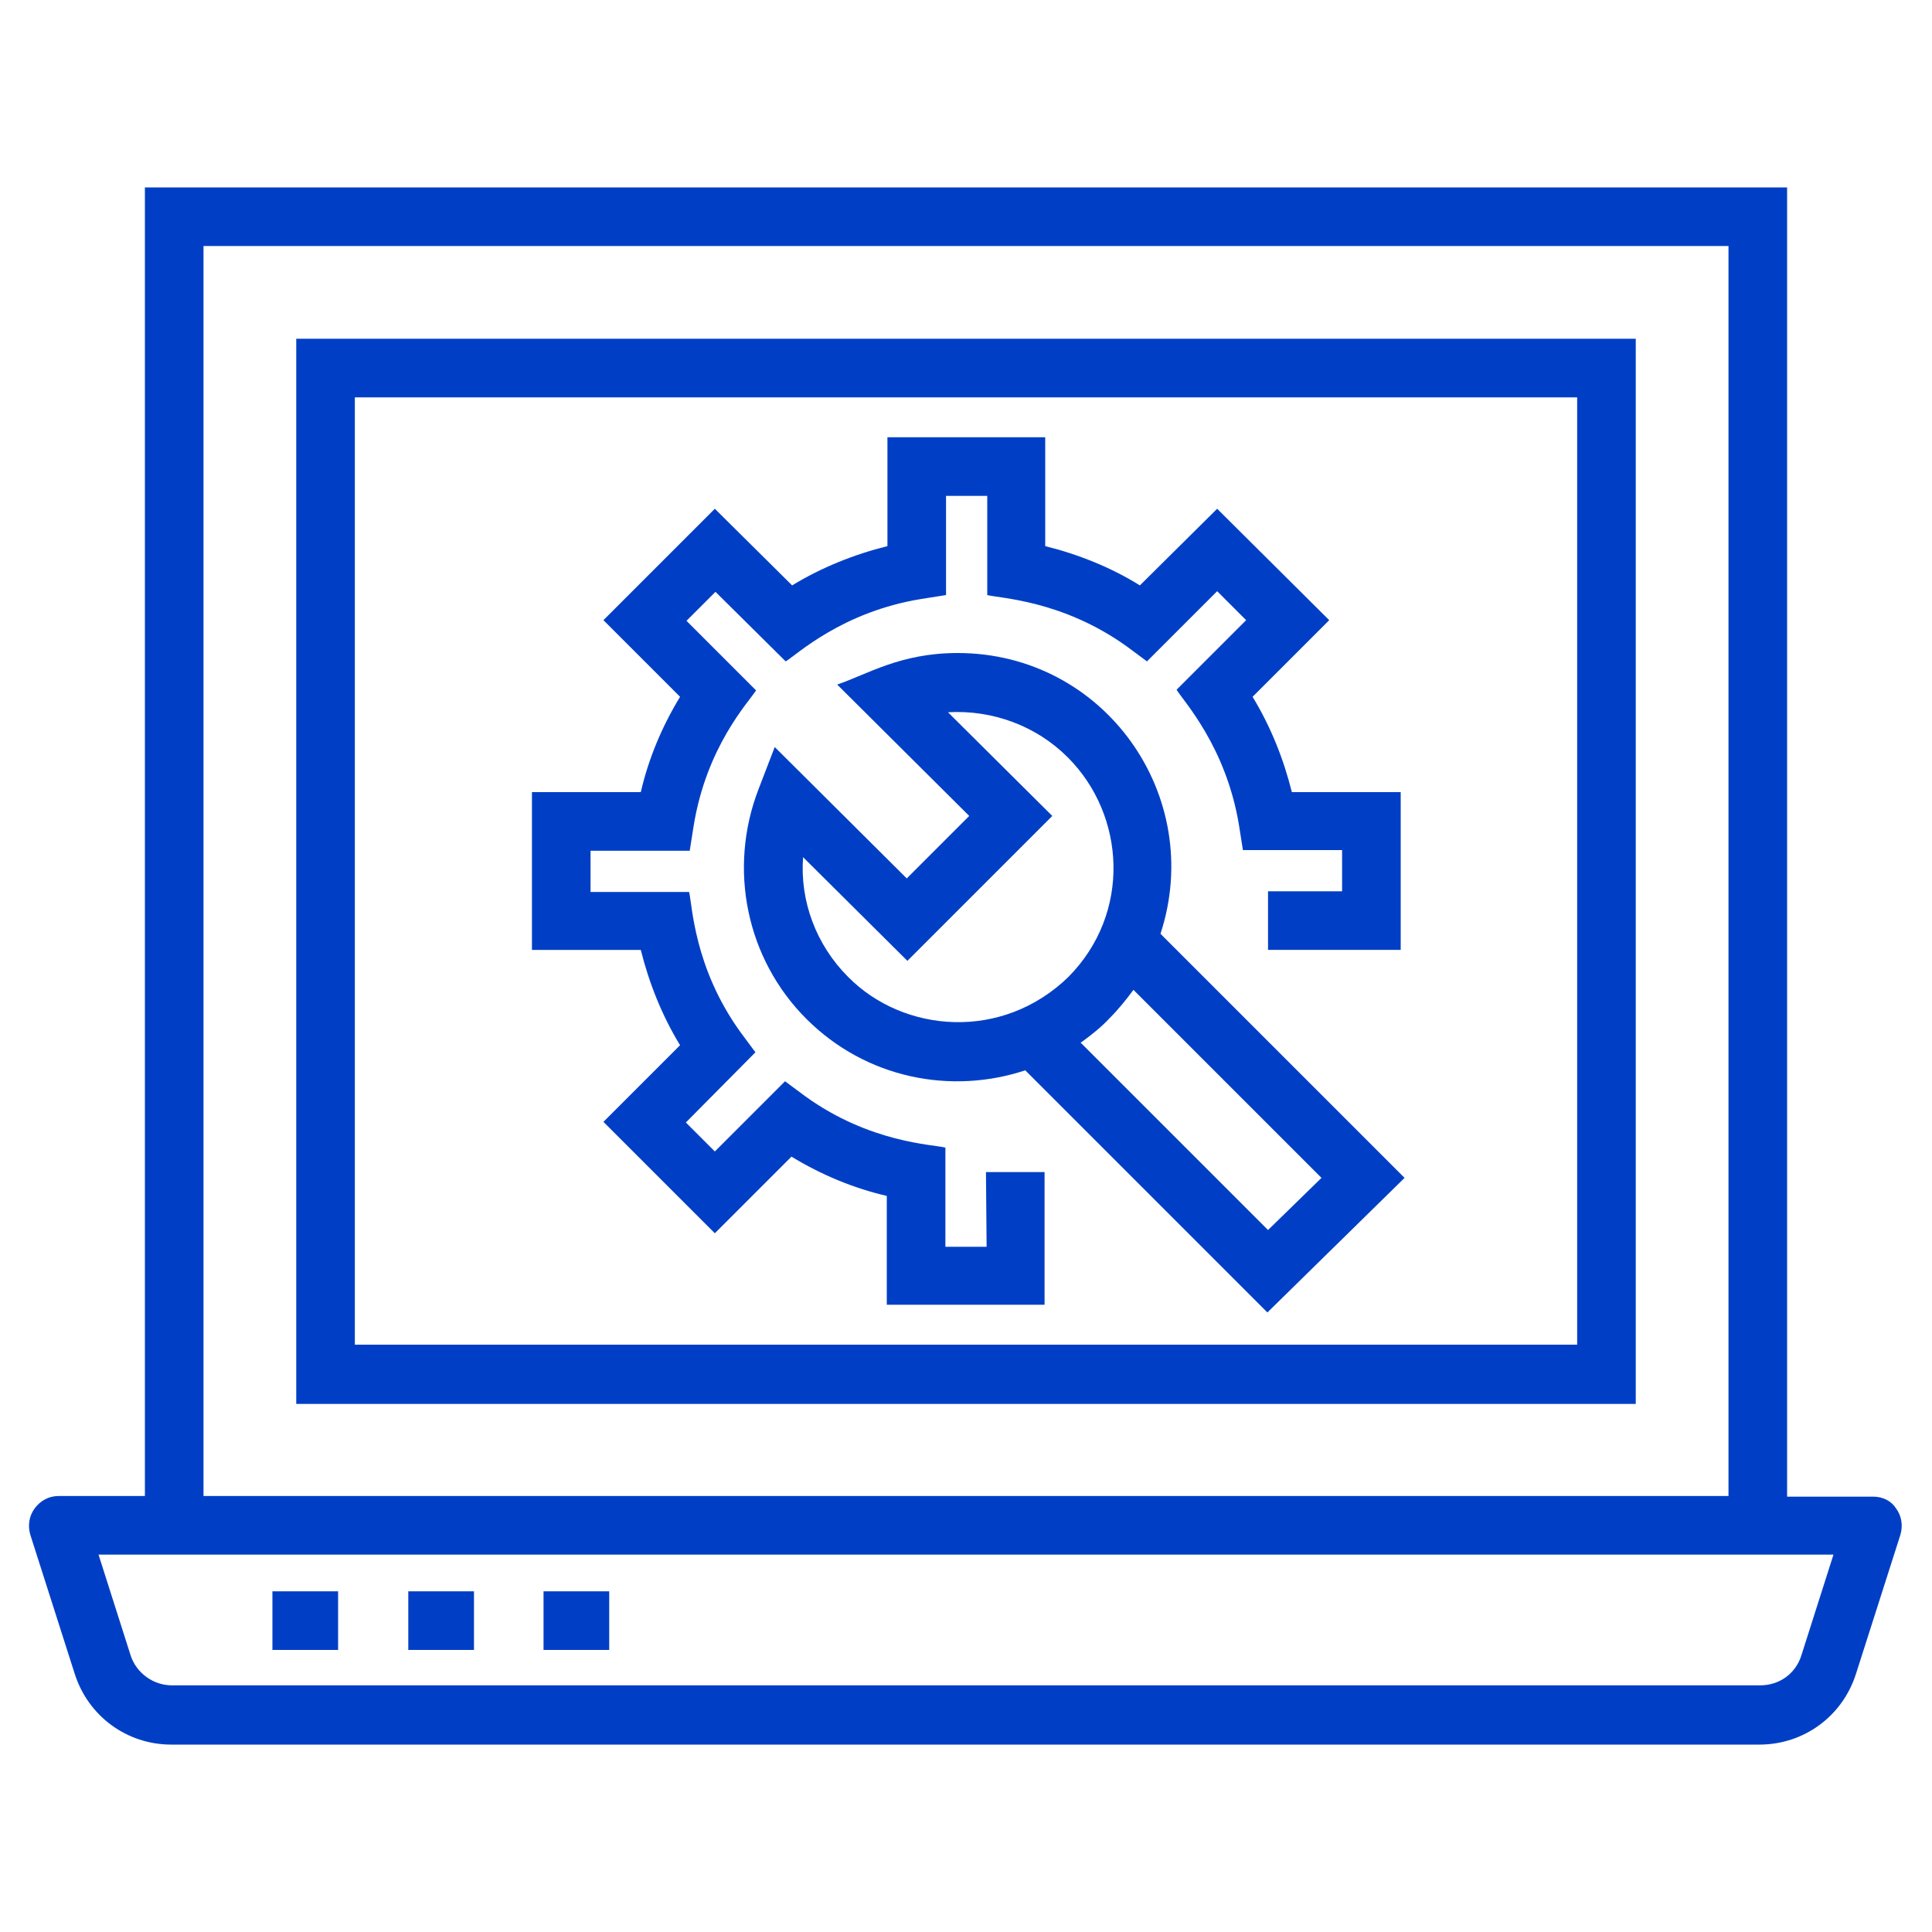
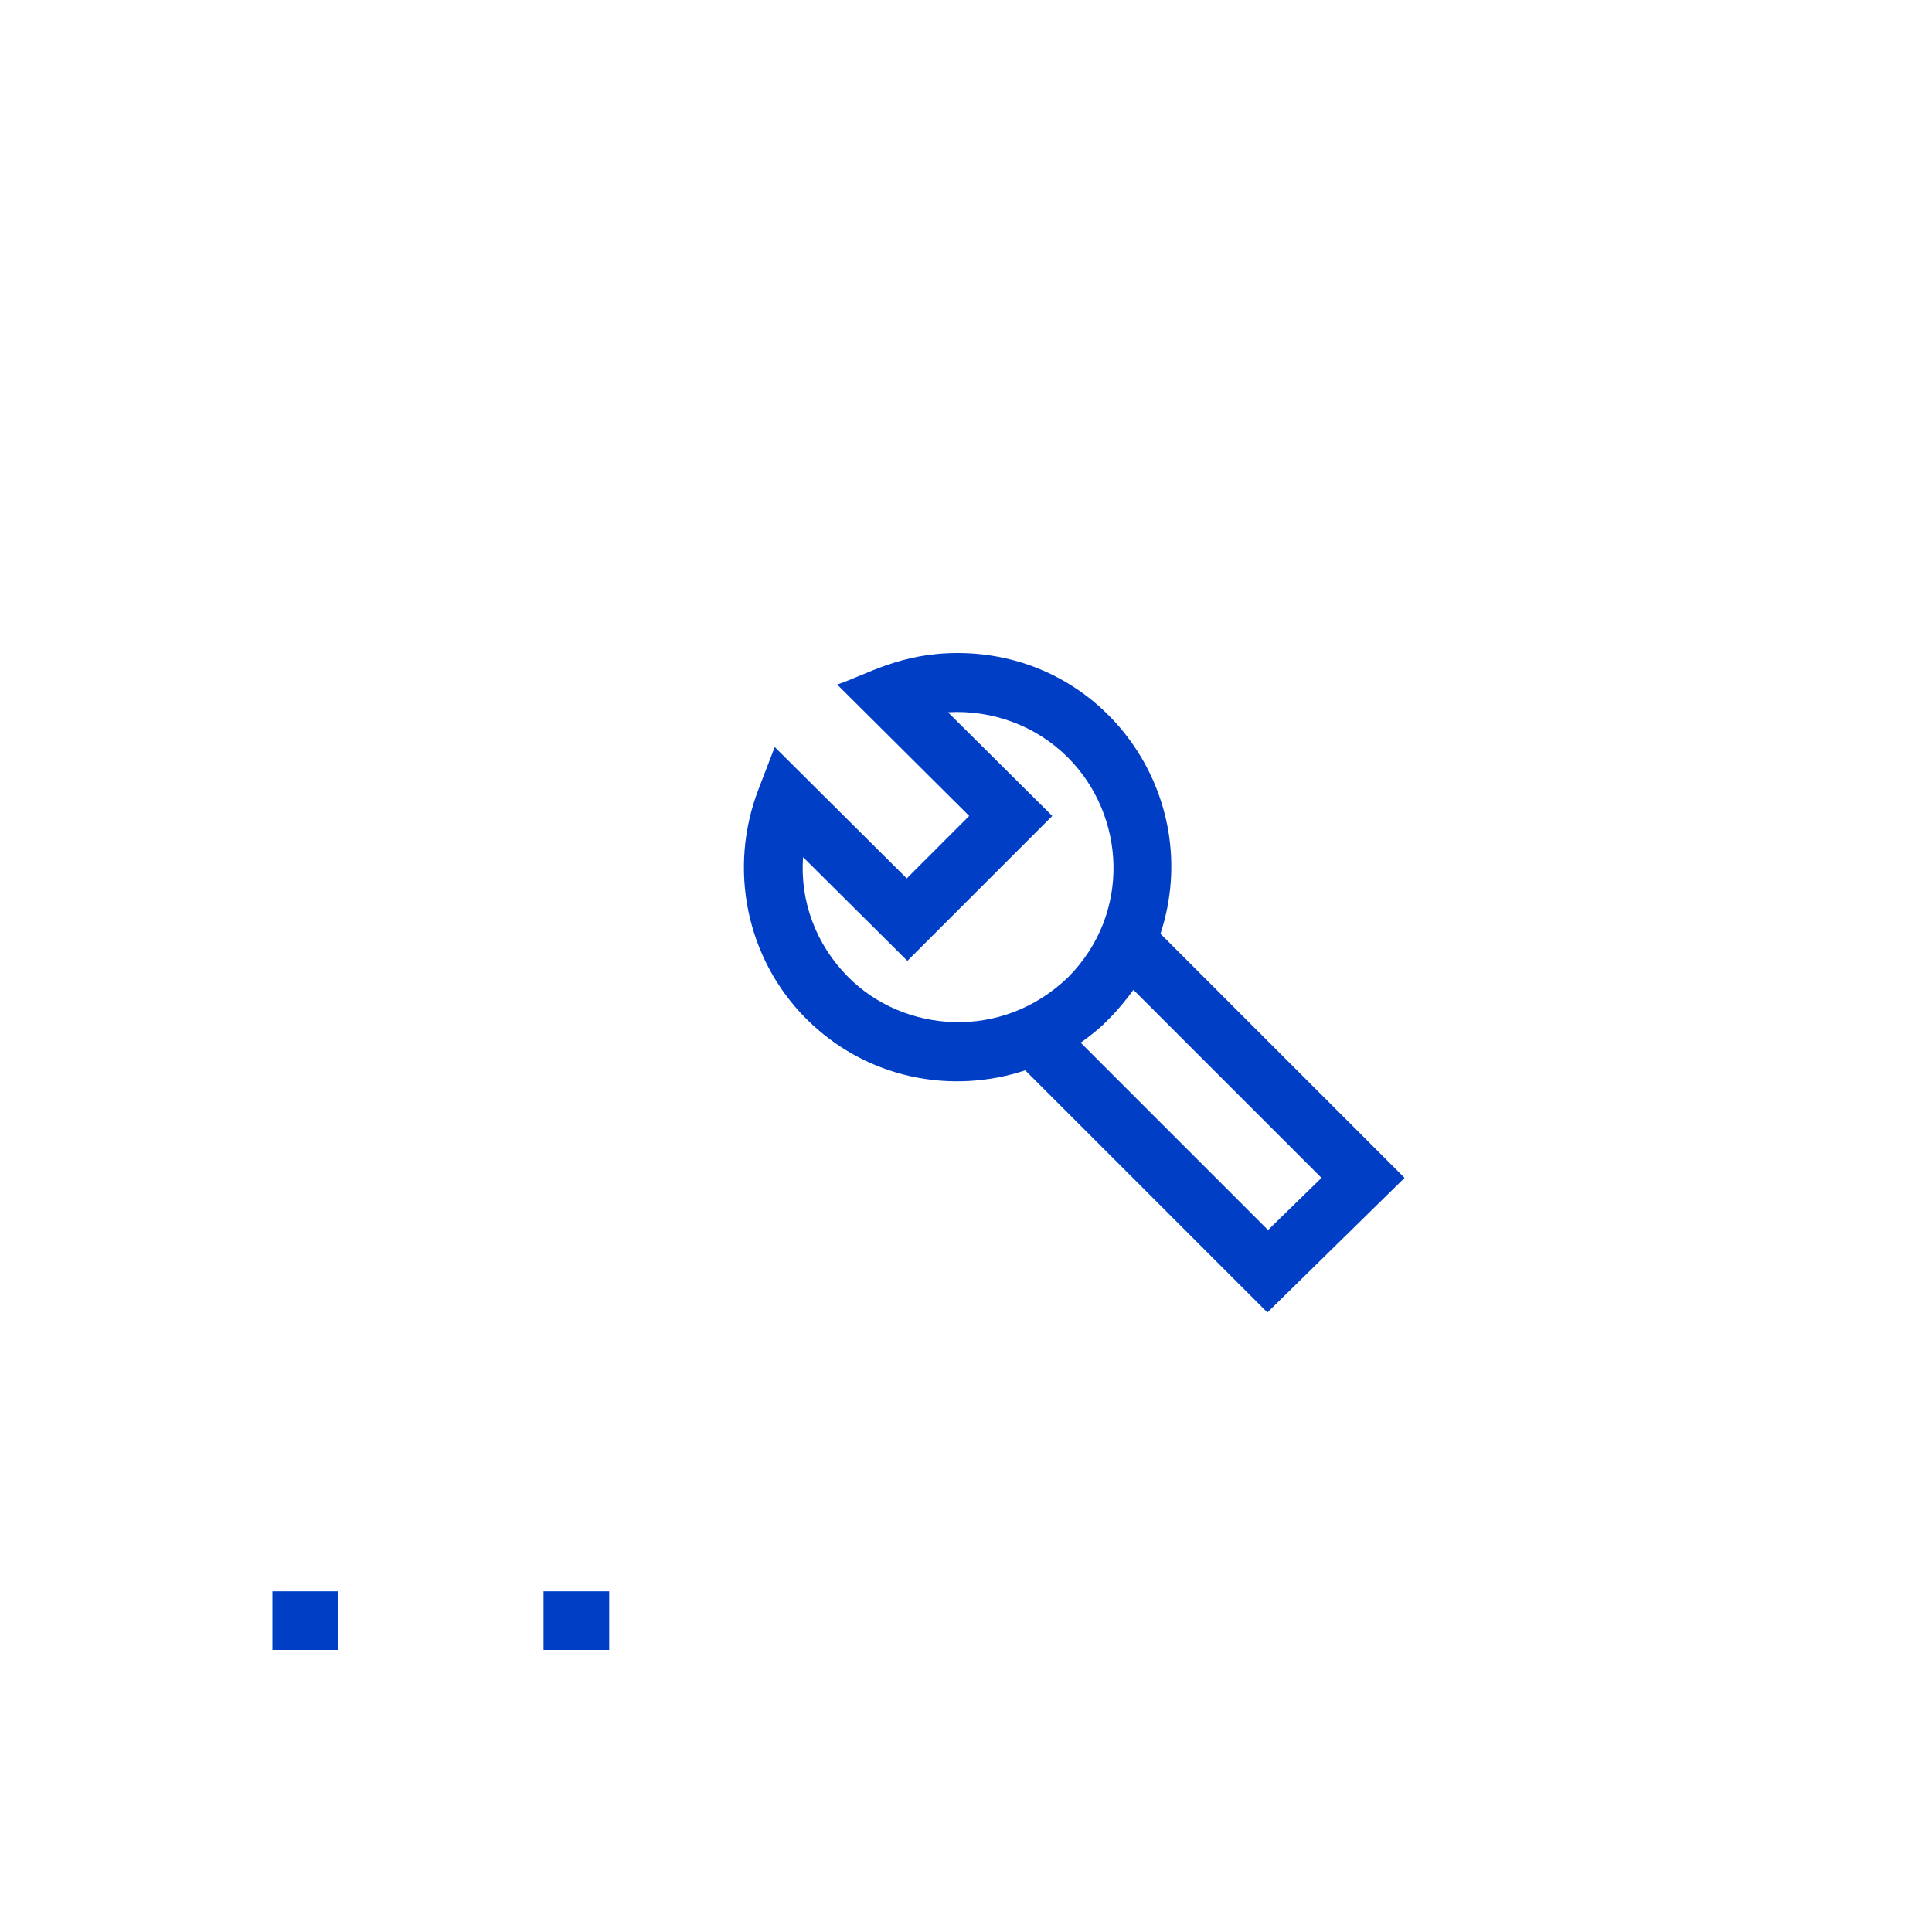
<svg xmlns="http://www.w3.org/2000/svg" version="1.1" id="Layer_1" x="0px" y="0px" viewBox="0 0 300 300" style="enable-background:new 0 0 300 300;" xml:space="preserve">
  <style type="text/css">
	.st0{fill:#003FC5;}
</style>
  <g>
-     <path class="st0" d="M290.9,232.4h-13.4V29.1h-255v203.2H9.1c-1.5,0-2.8,0.7-3.7,1.9s-1.1,2.7-0.7,4.1l6.9,21.6   c2.1,6.6,8.1,11,15,11h246.6c6.9,0,12.9-4.4,15-11l6.9-21.6c0.4-1.4,0.2-2.9-0.7-4.1C293.7,233.1,292.4,232.4,290.9,232.4z    M31.6,38.2h236.8v194.1H31.6V38.2z M279.7,257.1c-0.9,2.8-3.4,4.6-6.4,4.6H26.7c-2.9,0-5.5-1.9-6.4-4.6l-5-15.7   c53.9,0,204.3,0,269.4,0L279.7,257.1z" />
-     <path class="st0" d="M46,218h208V52.6H46V218z M55.1,61.7h189.8v147.1H55.1V61.7z" />
    <rect x="42.3" y="247.1" class="st0" width="10.2" height="9.1" />
-     <rect x="63.4" y="247.1" class="st0" width="10.2" height="9.1" />
    <rect x="84.4" y="247.1" class="st0" width="10.2" height="9.1" />
-     <path class="st0" d="M153.2,193.6h-6.4v-15.4c-1.9-0.5-11.7-0.7-21.8-8l-3.1-2.3L111,178.8l-4.5-4.5l10.8-10.9l-2.3-3.1   c-7.3-10.1-7.5-19.9-8-21.8H91.7v-6.4h15.4l0.6-3.8c2-12.4,8.5-19.2,9.7-21.1l-10.8-10.8l4.5-4.5l10.9,10.8c1.7-1,8.7-7.7,21.1-9.7   l3.8-0.6V77h6.4v15.4c1.9,0.5,11.7,0.8,21.7,8l3.1,2.3L189,91.8l4.5,4.5l-10.8,10.8c1,1.7,7.7,8.8,9.7,21.1l0.6,3.8h15.4v6.4h-11.5   v9.1h20.6V123h-16.9c-1.3-5.2-3.3-10.2-6.1-14.8l11.9-11.9L189,79L177,90.9c-4.5-2.8-9.5-4.8-14.7-6.1V67.9h-24.5v16.9   c-5.2,1.3-10.2,3.3-14.8,6.1L111,79L93.7,96.3l11.9,11.9c-2.8,4.6-4.9,9.6-6.1,14.8H82.6v24.5h16.9c1.3,5.2,3.3,10.2,6.1,14.8   l-11.9,11.9l17.3,17.3l11.9-11.9c4.6,2.8,9.6,4.9,14.8,6.1v16.9h24.5v-20.6h-9.1L153.2,193.6L153.2,193.6z" />
    <path class="st0" d="M148.7,101.4c-8.9,0-14,3.3-18.7,4.9l20.5,20.4l-9.7,9.7l-20.5-20.4l-2.5,6.5c-4.8,12.4-1.9,26.4,7.4,35.7   c9.3,9.3,22.5,11.8,34,8l37.6,37.6l21.3-20.9L180.2,145C187.2,123.6,171.5,101.4,148.7,101.4z M131.7,151.7c-5-5-7.5-11.8-7-18.6   l16.2,16.1l22.5-22.5l-16.2-16.1c6.9-0.4,13.7,2.1,18.6,7c9,9,9.9,24.2,0.1,34.1C155.6,161.7,140.3,160.4,131.7,151.7z M196.9,191   l-29.1-29.1c0.1-0.1,0.2-0.1,0.3-0.2c1.5-1.1,2.9-2.2,4.2-3.6c1.4-1.4,2.6-2.9,3.7-4.4l29.2,29.2L196.9,191z" />
  </g>
</svg>